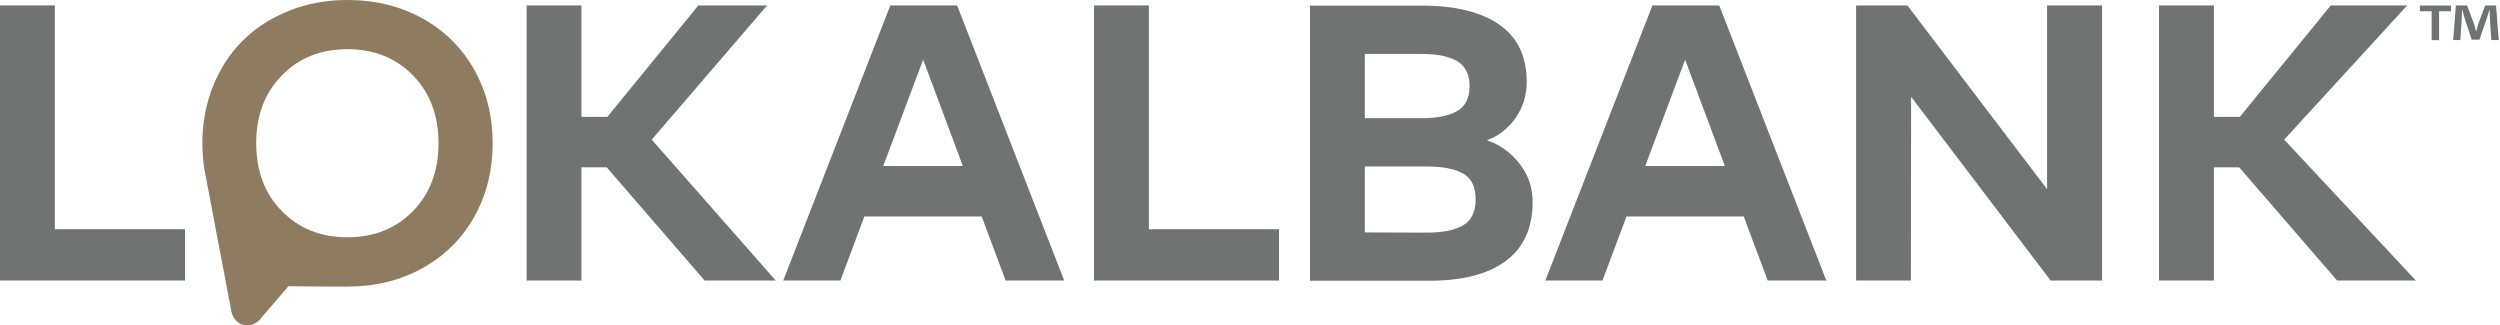
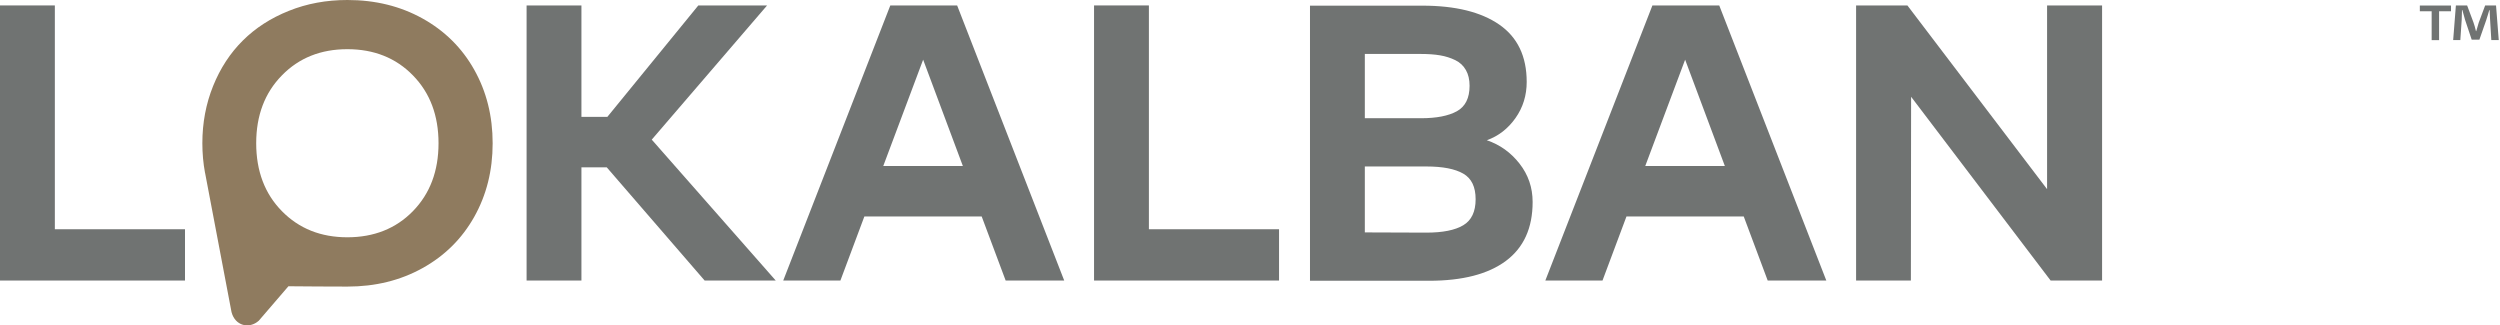
<svg xmlns="http://www.w3.org/2000/svg" width="922" height="120" viewBox="0 0 922 120" fill="none">
-   <path d="M918.799 14.807L918.287 7.301C918.246 6.319 918.246 5.133 918.185 3.743H918.042C917.694 4.867 917.285 6.36 916.876 7.546L914.402 14.623H911.559L909.125 7.342C908.88 6.401 908.409 4.847 908.123 3.722H907.98C907.98 4.888 907.918 6.156 907.878 7.281L907.366 14.786H904.728L905.73 2.025H909.882L912.213 8.262C912.561 9.244 912.827 10.185 913.134 11.494H913.236C913.543 10.369 913.89 9.244 914.156 8.344L916.528 2.004H920.537L921.539 14.766H918.799V14.807ZM903.93 2.045V4.152H899.533V14.807H896.793V4.152H892.437V2.045H903.93Z" fill="#707372" />
+   <path d="M918.799 14.807C918.246 6.319 918.246 5.133 918.185 3.743H918.042C917.694 4.867 917.285 6.36 916.876 7.546L914.402 14.623H911.559L909.125 7.342C908.88 6.401 908.409 4.847 908.123 3.722H907.98C907.98 4.888 907.918 6.156 907.878 7.281L907.366 14.786H904.728L905.73 2.025H909.882L912.213 8.262C912.561 9.244 912.827 10.185 913.134 11.494H913.236C913.543 10.369 913.89 9.244 914.156 8.344L916.528 2.004H920.537L921.539 14.766H918.799V14.807ZM903.93 2.045V4.152H899.533V14.807H896.793V4.152H892.437V2.045H903.93Z" fill="#707372" />
  <path d="M0 2.004V103.463H68.226V84.546H20.226V2.004H0Z" fill="#707372" />
  <path d="M223.779 61.722H214.432V103.463H194.206V2.004H214.432V43.091H224.004L257.544 2.004H282.904L240.365 51.496L286.094 103.463H259.875L223.779 61.722Z" fill="#707372" />
  <path d="M325.75 61.211H355.098L340.455 22.006L325.75 61.211ZM392.483 103.463H370.886L362.051 79.842H318.776L309.941 103.463H288.856L328.347 2.004H352.991L392.483 103.463Z" fill="#707372" />
  <path d="M471.711 103.463H403.485V2.004H423.712V84.546H471.711V103.463Z" fill="#707372" />
  <path d="M503.348 61.354V85.712L526.029 85.793C532.062 85.793 536.602 84.894 539.649 83.073C542.696 81.253 544.21 78.063 544.21 73.482C544.21 68.901 542.696 65.792 539.649 64.033C536.602 62.275 532.062 61.395 526.029 61.395H503.348V61.354ZM503.348 19.899V43.602H524.065C529.771 43.602 534.168 42.743 537.297 41.026C540.406 39.308 541.981 36.178 541.981 31.638C541.981 29.368 541.531 27.425 540.631 25.851C539.731 24.255 538.443 23.028 536.725 22.19C535.007 21.351 533.146 20.758 531.101 20.41C529.076 20.063 526.703 19.899 524.004 19.899H503.348ZM524.577 2.086C536.745 2.086 546.214 4.418 552.943 9.08C559.671 13.743 563.046 20.779 563.046 30.207C563.046 35.176 561.675 39.635 558.914 43.541C556.153 47.447 552.636 50.188 548.341 51.721C553.168 53.358 557.196 56.241 560.407 60.352C563.618 64.463 565.234 69.167 565.234 74.484C565.234 84.096 561.941 91.336 555.376 96.224C548.811 101.112 539.363 103.545 527.031 103.545H483.122V2.086H524.577Z" fill="#707372" />
  <path d="M606.772 61.211H636.119L621.476 22.006L606.772 61.211ZM673.525 103.463H651.928L643.093 79.842H599.839L591.004 103.463H569.918L609.41 2.004H634.054L673.545 103.463H673.525Z" fill="#707372" />
  <path d="M775.25 103.463H756.271L704.816 35.688L704.734 103.463H684.528V2.004H703.445L754.962 69.76V2.004H775.25V103.463Z" fill="#707372" />
-   <path d="M825.826 61.722H816.48V103.463H796.253V2.004H816.48V43.091H826.051L859.591 2.004H887.773L842.412 51.496L890.964 103.463H861.923L825.826 61.722Z" fill="#707372" />
  <path d="M128.108 18.14C118.312 18.14 110.254 21.351 103.955 27.814C97.635 34.256 94.486 42.6 94.486 52.826C94.486 63.052 97.635 71.437 103.955 77.858C110.274 84.3 118.332 87.511 128.108 87.511C137.884 87.511 146.023 84.3 152.302 77.858C158.58 71.416 161.73 63.072 161.73 52.826C161.73 42.58 158.58 34.236 152.302 27.814C146.023 21.372 137.945 18.14 128.108 18.14ZM75.609 63.727C74.955 60.209 74.628 56.569 74.628 52.826C74.628 45.3 75.957 38.264 78.595 31.72C81.233 25.176 84.894 19.572 89.557 14.95C94.22 10.307 99.865 6.667 106.511 4.008C113.158 1.329 120.357 0 128.128 0C138.415 0 147.639 2.27 155.82 6.81C164 11.351 170.36 17.649 174.88 25.687C179.42 33.745 181.69 42.805 181.69 52.846C181.69 62.888 179.42 71.948 174.88 80.006C170.34 88.064 163.98 94.363 155.82 98.882C147.639 103.423 138.415 105.693 128.128 105.693C128.128 105.693 106.368 105.631 106.368 105.57L95.447 118.27C91.95 121.42 86.714 120.213 85.385 115.1L75.63 63.747L75.609 63.727Z" fill="#8F7B5F" />
</svg>